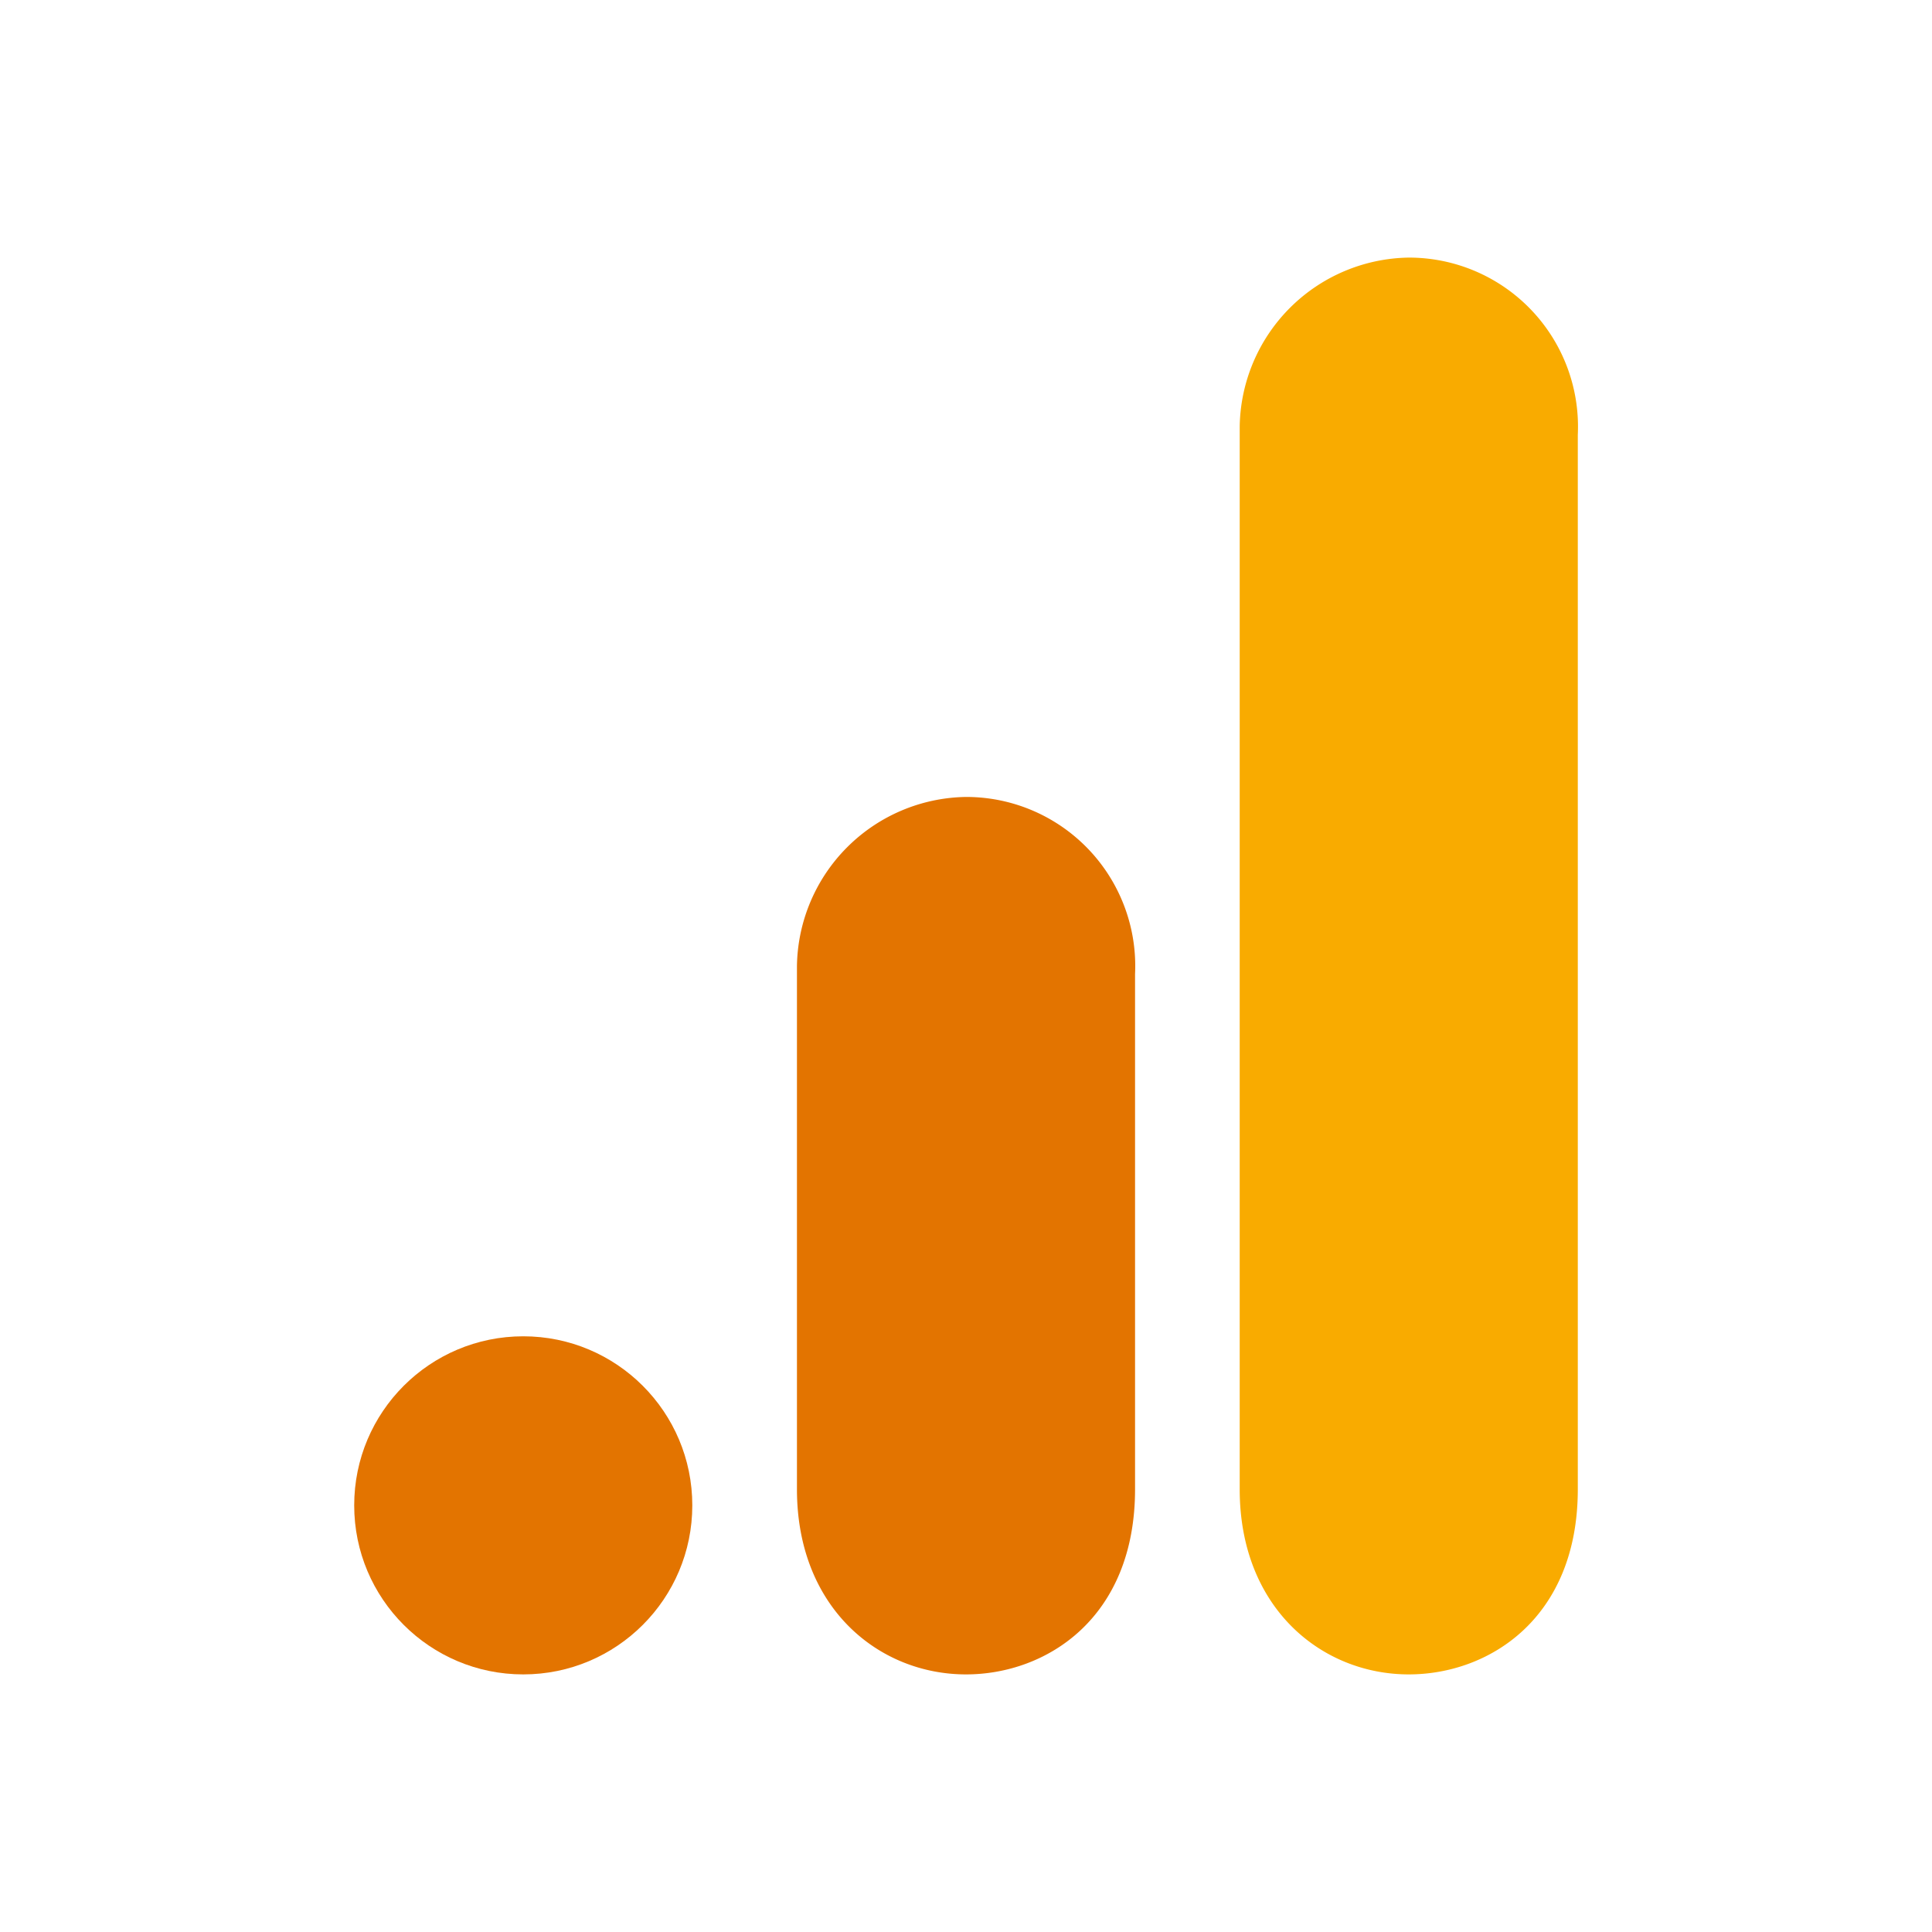
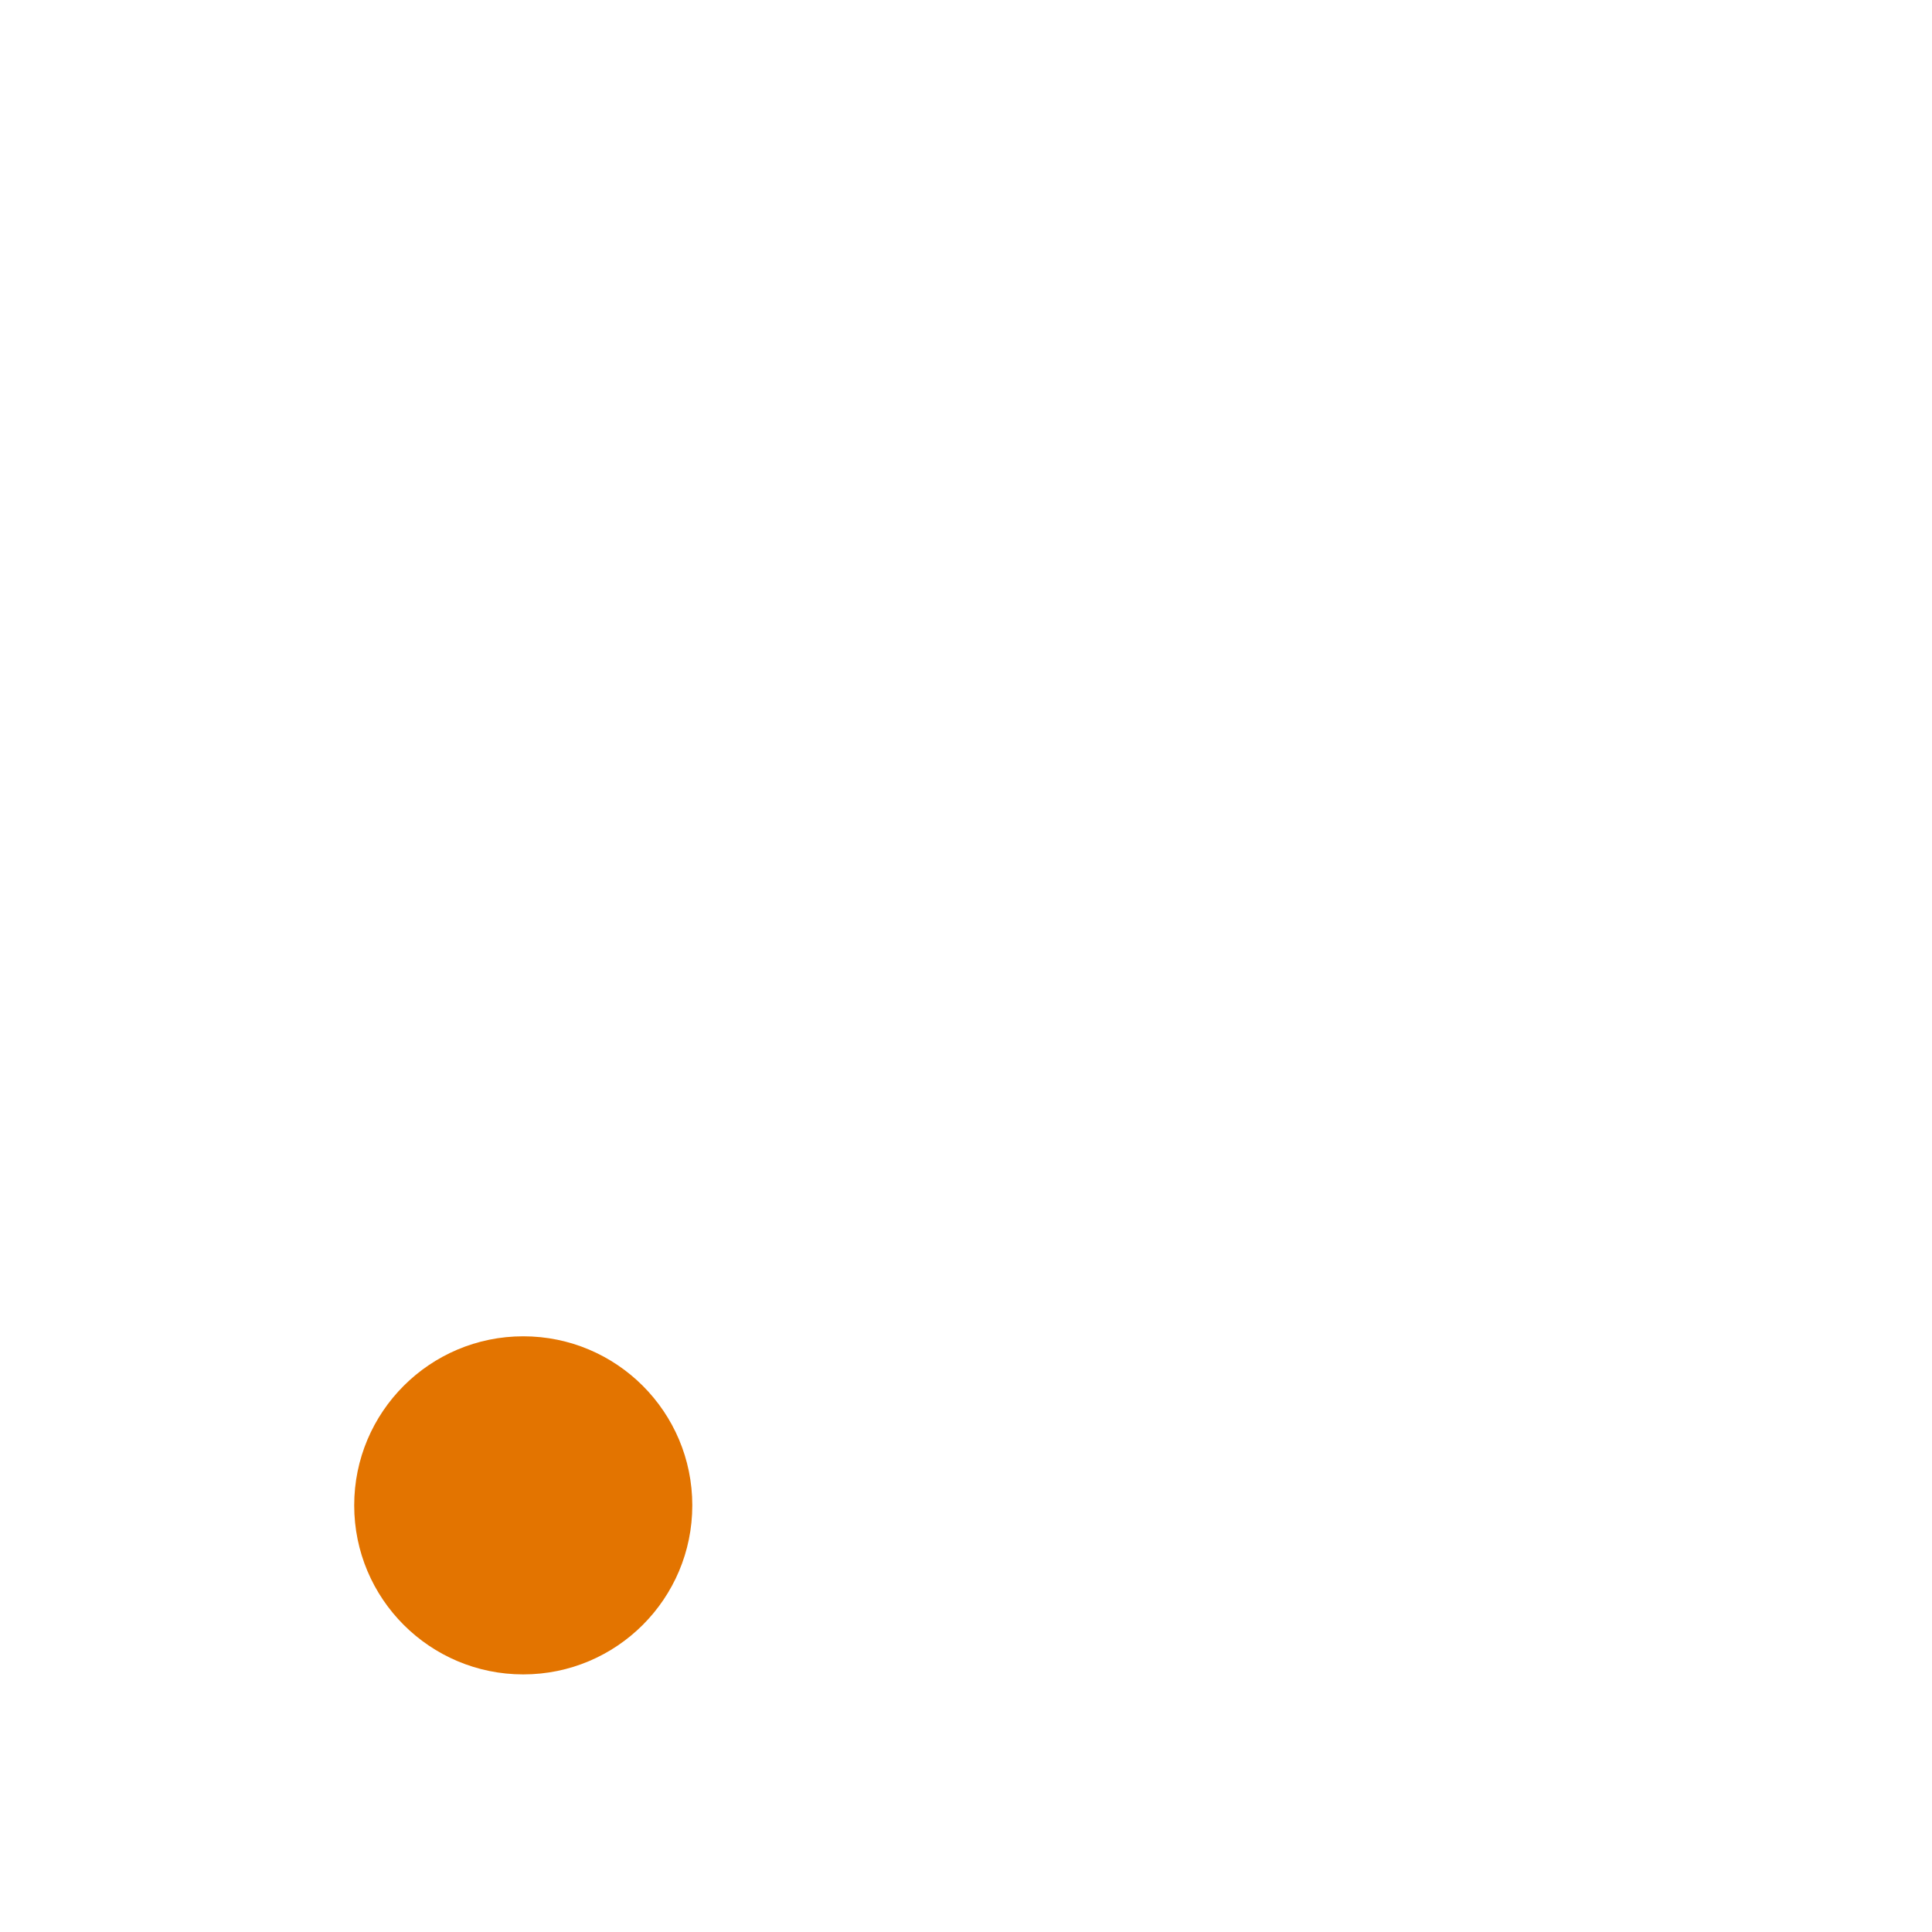
<svg xmlns="http://www.w3.org/2000/svg" id="Layer_1" data-name="Layer 1" viewBox="0 0 60 60">
  <defs>
    <style>.cls-1{fill:#f9ab00;}.cls-2{fill:#e37400;}</style>
  </defs>
-   <path class="cls-1" d="M38.5,13.25v33c0,3.69,2.55,5.75,5.25,5.75,2.5,0,5.25-1.75,5.25-5.75V13.5A5.25,5.25,0,0,0,43.75,8,5.33,5.33,0,0,0,38.5,13.25Z" />
-   <path class="cls-2" d="M24.75,30V46.25C24.75,49.94,27.3,52,30,52c2.5,0,5.25-1.75,5.25-5.75v-16A5.25,5.25,0,0,0,30,24.75,5.33,5.33,0,0,0,24.75,30Z" />
  <circle class="cls-2" cx="16.25" cy="46.75" r="5.25" />
</svg>